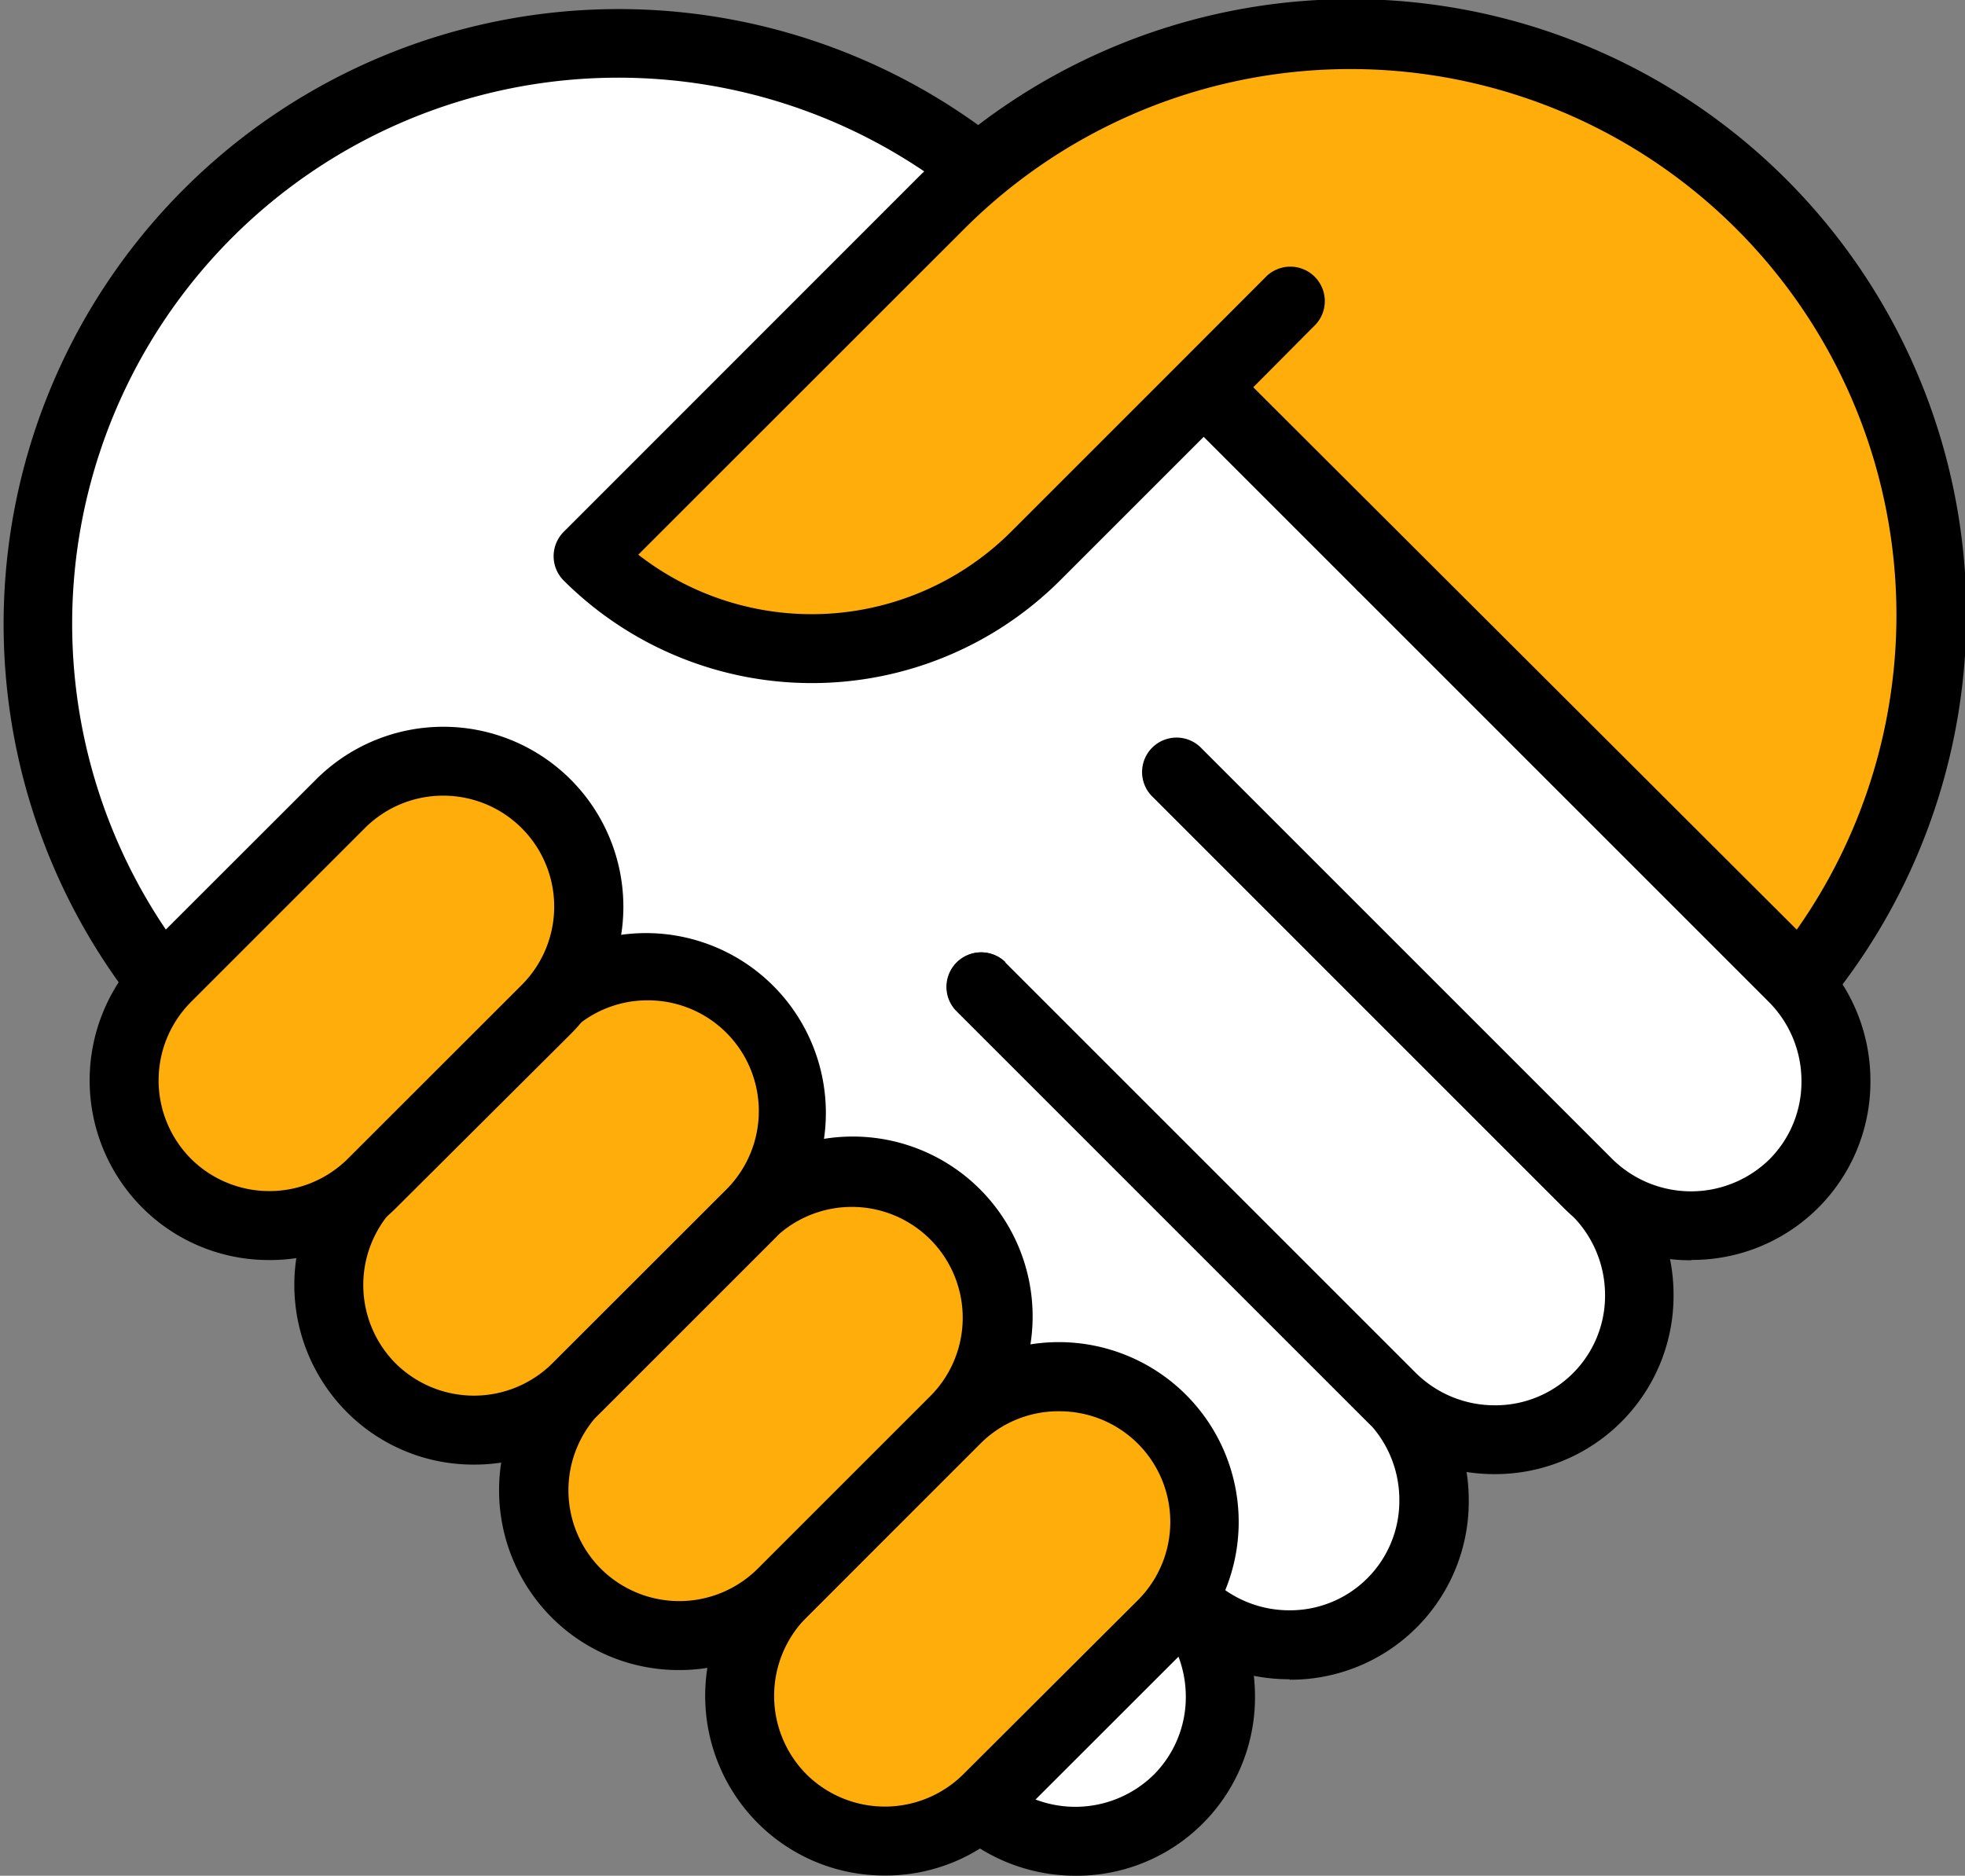
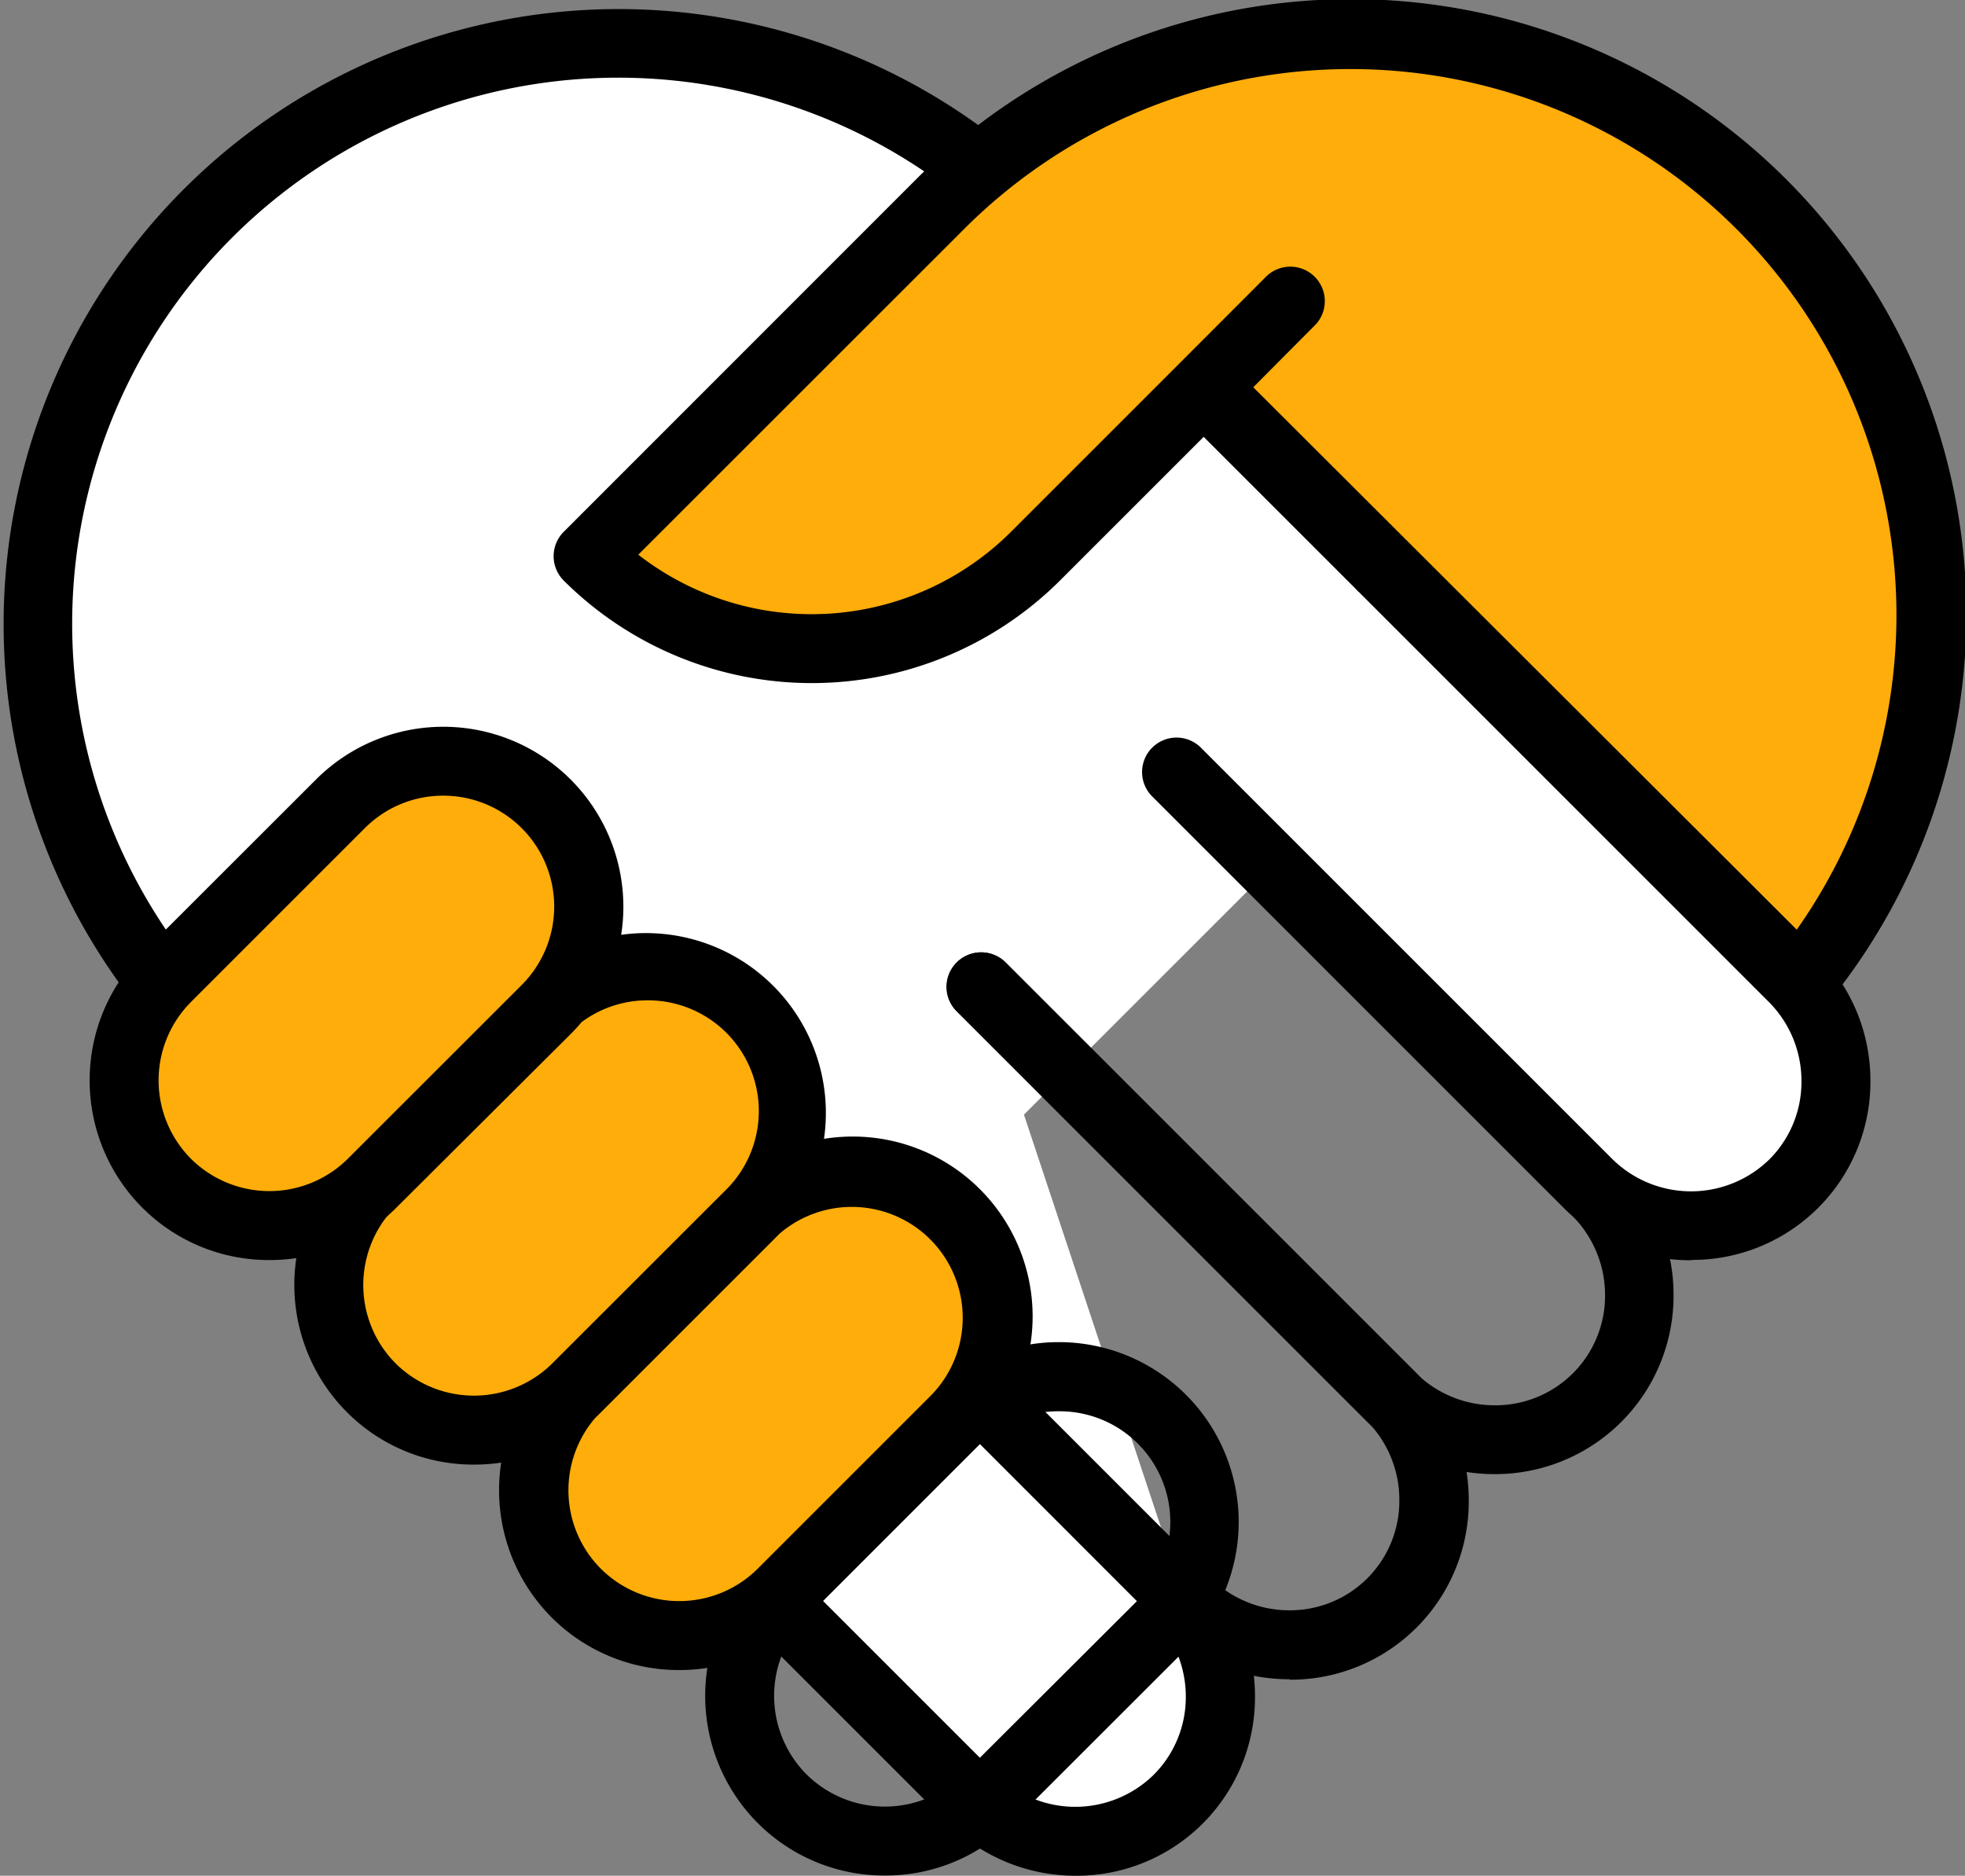
<svg xmlns="http://www.w3.org/2000/svg" id="Layer_1" data-name="Layer 1" viewBox="0 0 170.98 163.23">
  <rect x="0" y="0" width="170.98" height="163.23" fill="#808080" stroke="none" />
  <defs>
    <style>.cls-1{fill:#fff;}.cls-2{fill:#ffad0a;}</style>
  </defs>
  <path class="cls-1" d="M128.53,57.57,89.18,18.22a50.66,50.66,0,0,0-71.44,0h0a50.66,50.66,0,0,0,0,71.44L57.09,129" />
  <path d="M57.09,132a3,3,0,0,1-2.13-.88L15.62,91.78A53.52,53.52,0,0,1,91.3,16.09l39.35,39.35a3,3,0,0,1-4.24,4.25L87.06,20.34a47.52,47.52,0,0,0-67.2,67.2l39.35,39.35A3,3,0,0,1,57.09,132Z" />
-   <path class="cls-1" d="M67.5,103.72l35.67,35.67a12.65,12.65,0,1,0,17.89-17.89L85.39,85.83" />
+   <path class="cls-1" d="M67.5,103.72l35.67,35.67L85.39,85.83" />
  <path d="M112.22,146.13h-.06a15.64,15.64,0,0,1-11.11-4.62L65.38,105.84a3,3,0,0,1,4.24-4.24l35.67,35.67a9.73,9.73,0,0,0,6.89,2.86h0a9.51,9.51,0,0,0,9.58-9.62,9.73,9.73,0,0,0-2.86-6.89L83.27,88a3,3,0,0,1,4.24-4.25l35.67,35.67a15.66,15.66,0,0,1,4.62,11.11,15.5,15.5,0,0,1-15.58,15.64Z" />
  <path class="cls-1" d="M48.89,120.82l35.67,35.67a12.65,12.65,0,1,0,17.89-17.89L66.78,102.93" />
  <path d="M93.62,163.23h-.07a15.74,15.74,0,0,1-11.11-4.62L46.77,122.94A3,3,0,1,1,51,118.7l35.67,35.67a9.74,9.74,0,0,0,13.72.07,9.56,9.56,0,0,0,2.79-6.83,9.77,9.77,0,0,0-2.87-6.89L64.66,105.05a3,3,0,0,1,4.24-4.24l35.67,35.67a15.69,15.69,0,0,1,4.63,11.11,15.52,15.52,0,0,1-15.58,15.64Z" />
-   <path class="cls-1" d="M85.35,85.87,121,121.54a12.65,12.65,0,1,0,17.89-17.89L103.24,68" />
  <path d="M130.08,128.28H130a15.7,15.7,0,0,1-11.11-4.62L83.23,88a3,3,0,0,1,4.25-4.24l35.67,35.67a9.73,9.73,0,0,0,6.88,2.86h.05a9.53,9.53,0,0,0,9.58-9.62,9.77,9.77,0,0,0-2.87-6.89L101.12,70.1a3,3,0,1,1,4.25-4.24L141,101.53a15.72,15.72,0,0,1,4.62,11.11,15.52,15.52,0,0,1-15.58,15.64Z" />
  <path class="cls-1" d="M102.45,67.26l35.67,35.67a12.74,12.74,0,0,0,18,.08h0A12.75,12.75,0,0,0,156,85L120.34,49.37" />
  <path d="M147.17,109.67h-.06A15.64,15.64,0,0,1,136,105.05L100.33,69.38a3,3,0,1,1,4.24-4.24l35.67,35.67a9.75,9.75,0,0,0,13.72.08,9.54,9.54,0,0,0,2.79-6.84,9.73,9.73,0,0,0-2.86-6.88L118.22,51.5a3,3,0,0,1,4.24-4.25l35.67,35.67A15.68,15.68,0,0,1,162.75,94a15.5,15.5,0,0,1-15.58,15.64Z" />
-   <rect class="cls-2" x="71.91" y="116.66" width="25.3" height="46.7" rx="12.65" transform="translate(123.77 -18.79) rotate(45)" />
  <path d="M77,163.21a15.54,15.54,0,0,1-11.07-4.57h0a15.68,15.68,0,0,1,0-22.13l15.13-15.13a15.65,15.65,0,0,1,22.14,22.13L88.06,158.64A15.5,15.5,0,0,1,77,163.21Zm15.13-40.4a9.57,9.57,0,0,0-6.82,2.81L70.17,140.75a9.69,9.69,0,0,0,0,13.65h0a9.69,9.69,0,0,0,13.65,0L99,139.26a9.63,9.63,0,0,0-6.82-16.45Z" />
  <rect class="cls-2" x="54.02" y="98.77" width="25.3" height="46.7" rx="12.65" transform="translate(105.88 -11.38) rotate(45)" />
  <path d="M59.11,145.33A15.61,15.61,0,0,1,48,140.75h0a15.67,15.67,0,0,1,0-22.13l15.13-15.13a15.65,15.65,0,0,1,22.14,22.13L70.17,140.75A15.59,15.59,0,0,1,59.11,145.33Zm-6.83-8.82a9.67,9.67,0,0,0,13.65,0l15.13-15.13a9.65,9.65,0,0,0-13.64-13.65L52.28,122.86a9.67,9.67,0,0,0,0,13.65Z" />
  <rect class="cls-2" x="36.16" y="80.9" width="25.3" height="46.7" rx="12.65" transform="translate(88.01 -3.98) rotate(45)" />
  <path d="M41.24,127.45a15.5,15.5,0,0,1-11.06-4.57h0a15.68,15.68,0,0,1,0-22.13L45.31,85.62a15.65,15.65,0,0,1,22.13,22.13L52.31,122.88A15.54,15.54,0,0,1,41.24,127.45Zm15.13-40.4a9.59,9.59,0,0,0-6.82,2.81L34.42,105a9.68,9.68,0,0,0,0,13.64h0a9.68,9.68,0,0,0,13.64,0L63.2,103.51a9.64,9.64,0,0,0-6.83-16.46Z" />
  <rect class="cls-2" x="18.36" y="63.1" width="25.3" height="46.7" rx="12.65" transform="translate(70.21 3.4) rotate(45)" />
  <path d="M23.44,109.65a15.54,15.54,0,0,1-11.07-4.57h0a15.68,15.68,0,0,1,0-22.13L27.51,67.82A15.65,15.65,0,0,1,49.64,90L34.5,105.08A15.5,15.5,0,0,1,23.44,109.65ZM38.57,69.24a9.61,9.61,0,0,0-6.82,2.82L16.62,87.19a9.67,9.67,0,0,0,0,13.65h0a9.68,9.68,0,0,0,13.64,0L45.4,85.71a9.65,9.65,0,0,0-6.83-16.47Z" />
  <path class="cls-2" d="M112.21,26.29,90.11,48.4a27.61,27.61,0,0,1-38.94,0l.14-.14L81.8,17.77a50.66,50.66,0,0,1,71.44,0h0a50.69,50.69,0,0,1,3.41,67.68L104.81,33.7" />
  <path d="M156.65,88.45a3,3,0,0,1-2.12-.88L104.81,37.94,92.23,50.52a30.58,30.58,0,0,1-43.18,0,3,3,0,0,1,0-4.24l.14-.14L79.67,15.65A53.53,53.53,0,0,1,159,87.35a3,3,0,0,1-2.17,1.09ZM109.05,33.7l47.29,47.2a47.52,47.52,0,0,0-72.42-61L55.54,48.27a24.57,24.57,0,0,0,32.44-2l14.7-14.7h0l7.4-7.41a3,3,0,1,1,4.24,4.24Z" />
</svg>